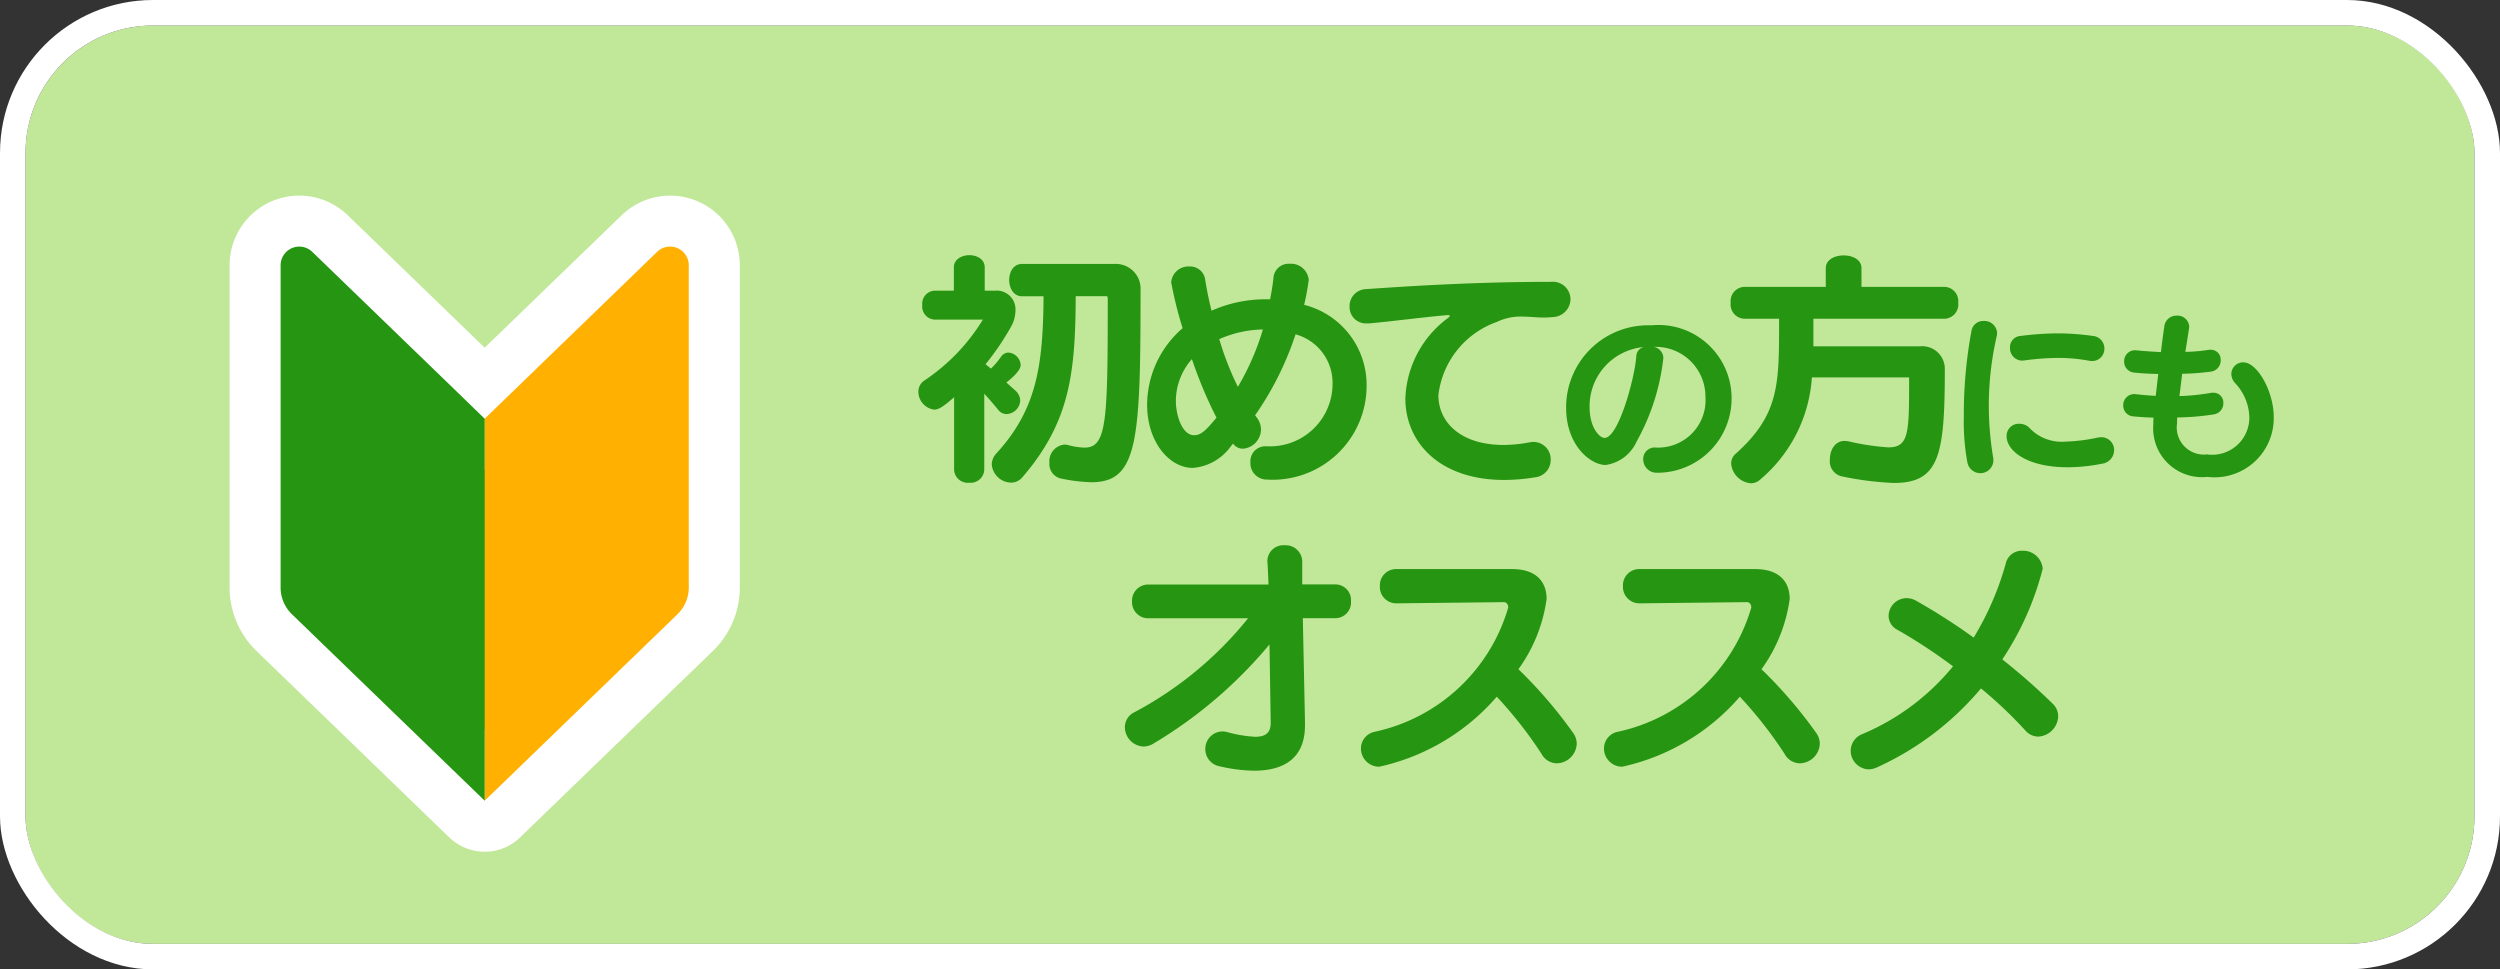
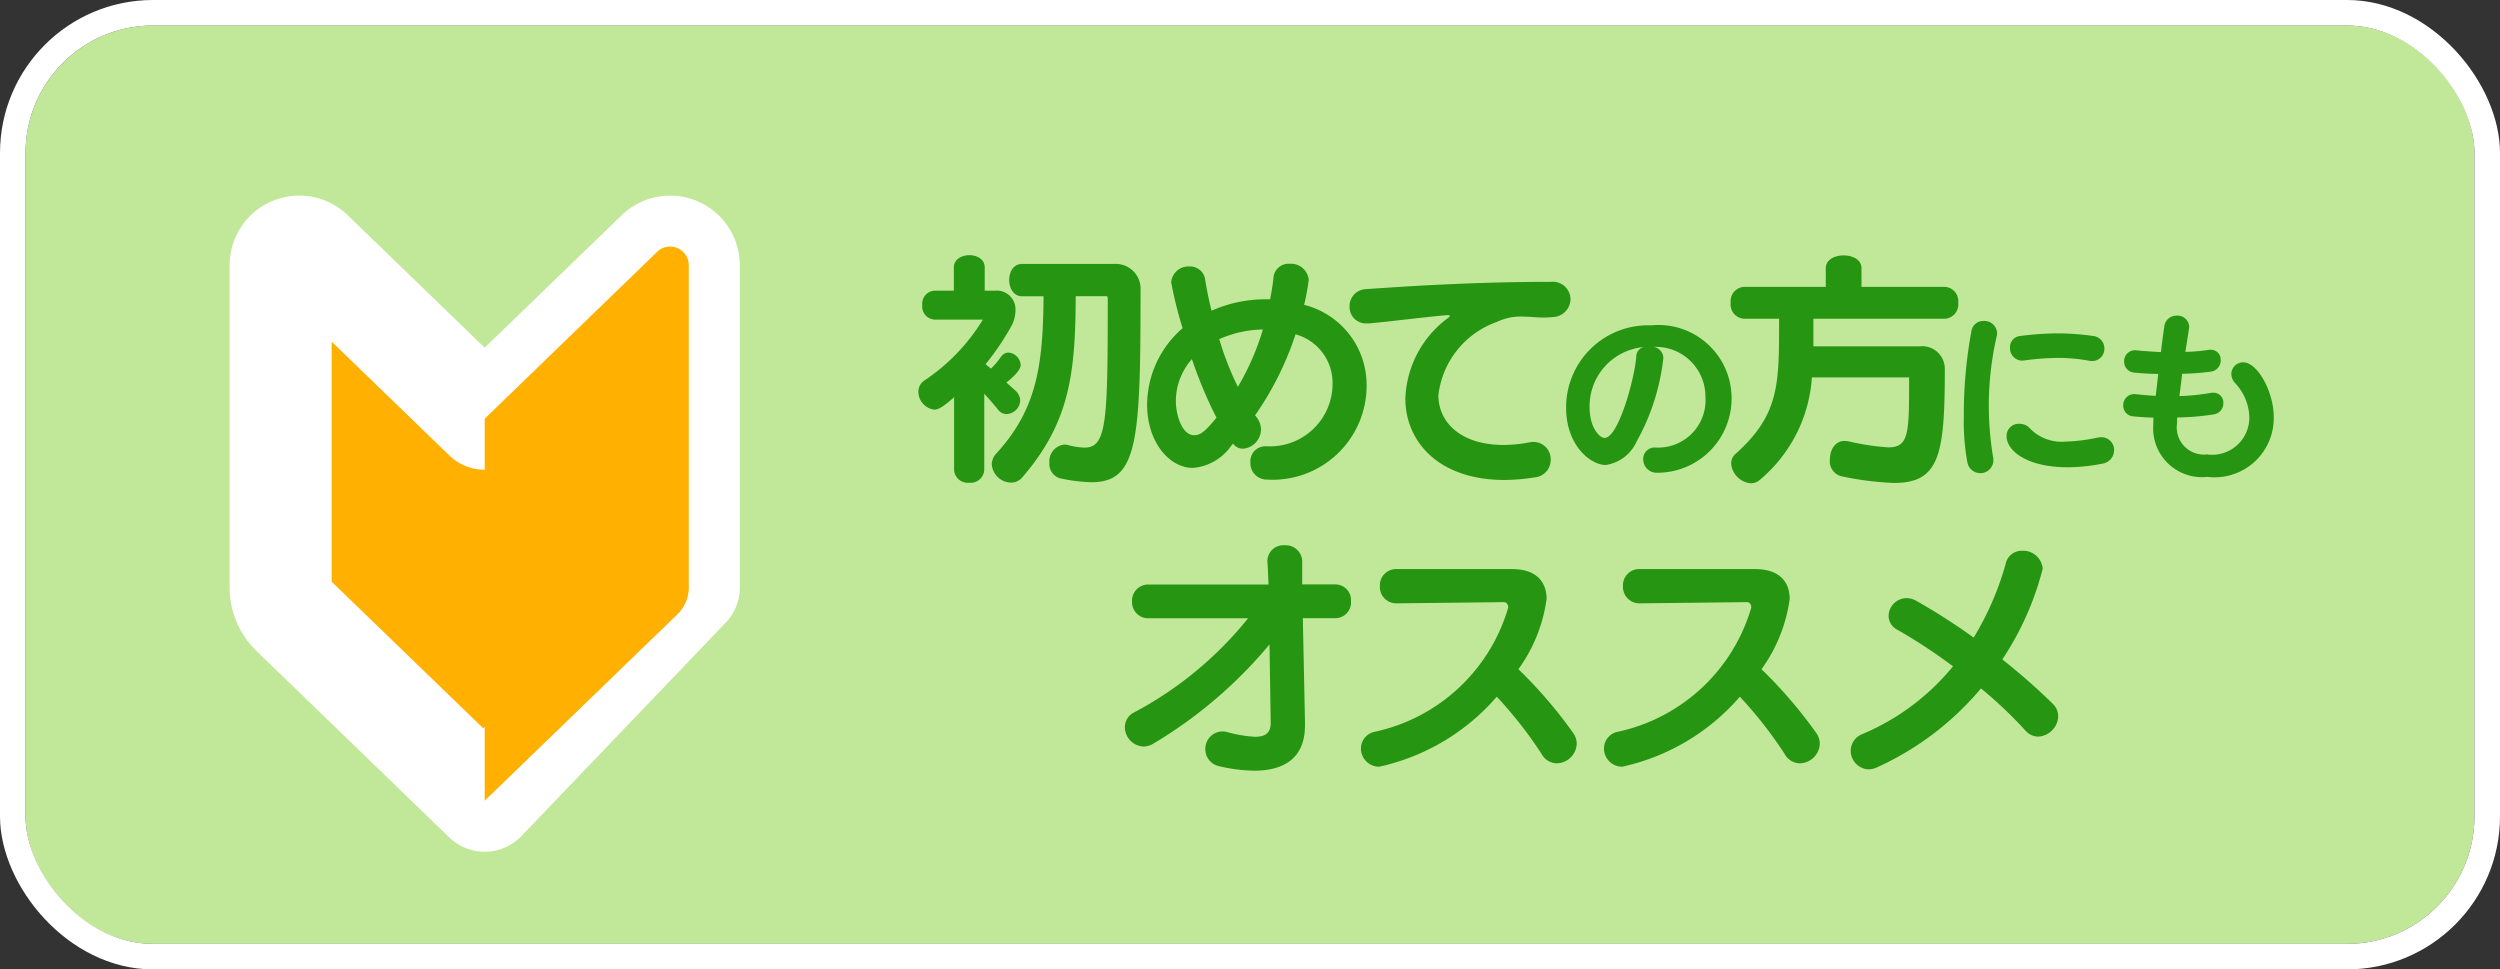
<svg xmlns="http://www.w3.org/2000/svg" viewBox="0 0 98 38">
  <rect x="0" y="0" width="98" height="38" fill="#333333" stroke="none" />
  <defs>
    <style>
      .cls-1 {
        fill: #c1e899;
      }

      .cls-1, .cls-3 {
        stroke: #fff;
      }

      .cls-2 {
        fill: #269512;
      }

      .cls-3, .cls-4 {
        fill: #ffb000;
      }

      .cls-3 {
        stroke-linejoin: round;
        stroke-width: 4px;
      }

      .cls-5 {
        stroke: none;
      }

      .cls-6 {
        fill: none;
      }
    </style>
  </defs>
  <g id="グループ化_427" data-name="グループ化 427" transform="translate(-8 -380)">
    <g id="長方形_757" data-name="長方形 757" class="cls-1" transform="translate(9 381)">
      <rect class="cls-5" width="96" height="36" rx="5" />
      <rect class="cls-6" x="-0.5" y="-0.5" width="97" height="37" rx="5.5" />
    </g>
    <path id="パス_599" data-name="パス 599" class="cls-2" d="M-23.4-7.784c.019,0,.038.048.038.067,0,4.8-.029,5.869-.905,5.869a2.592,2.592,0,0,1-.648-.1.735.735,0,0,0-.143-.019.656.656,0,0,0-.591.715.58.58,0,0,0,.467.619,6.591,6.591,0,0,0,1.172.143c1.829,0,1.934-1.582,1.934-7.518a.974.974,0,0,0-1.039-1.039h-3.611c-.333,0-.5.314-.5.629s.172.638.5.638h.848C-25.9-5.1-26.127-3.353-27.747-1.6a.644.644,0,0,0-.162.41.776.776,0,0,0,.762.715.566.566,0,0,0,.429-.2c1.877-2.172,2.087-4.1,2.1-7.108ZM-29.385-.971a.536.536,0,0,0,.591.5.535.535,0,0,0,.591-.5V-3.963q.286.314.543.629a.414.414,0,0,0,.333.172.559.559,0,0,0,.534-.534.553.553,0,0,0-.172-.372l-.372-.333c.562-.438.562-.638.562-.686a.521.521,0,0,0-.476-.486.356.356,0,0,0-.3.172,3,3,0,0,1-.391.457l-.21-.172a10.368,10.368,0,0,0,.981-1.439,1.333,1.333,0,0,0,.191-.657A.735.735,0,0,0-27.775-8h-.41v-.915c0-.314-.3-.476-.6-.476s-.61.162-.61.476V-8h-.762a.511.511,0,0,0-.476.562.514.514,0,0,0,.476.572h1.9a7.65,7.65,0,0,1-2.3,2.392.522.522,0,0,0-.229.438.71.71,0,0,0,.629.7c.21,0,.486-.238.772-.486ZM-17.17-1.9a.587.587,0,0,0-.6.629.642.642,0,0,0,.648.676,3.683,3.683,0,0,0,3.907-3.649,3.236,3.236,0,0,0-2.449-3.2,9.48,9.48,0,0,0,.181-.981.7.7,0,0,0-.753-.629.593.593,0,0,0-.629.534c-.029.286-.076.572-.133.858h-.181a5.2,5.2,0,0,0-2.115.448c-.1-.4-.181-.8-.248-1.21a.594.594,0,0,0-.619-.524.678.678,0,0,0-.715.619,15.651,15.651,0,0,0,.448,1.8,3.986,3.986,0,0,0-1.391,3c0,1.458.867,2.477,1.791,2.477a2.026,2.026,0,0,0,1.477-.829l.1-.124a.47.47,0,0,0,.391.2.767.767,0,0,0,.705-.753A.79.79,0,0,0-17.5-3l-.086-.114A12.231,12.231,0,0,0-16-6.288,1.97,1.97,0,0,1-14.55-4.344,2.451,2.451,0,0,1-17.123-1.9ZM-19.1-3.02c-.429.515-.61.686-.877.686-.467,0-.715-.772-.715-1.353a2.484,2.484,0,0,1,.629-1.629A17.293,17.293,0,0,0-19.1-3.02Zm1.82-3.459a10.059,10.059,0,0,1-.981,2.249A11.533,11.533,0,0,1-18.99-6.1,4.373,4.373,0,0,1-17.275-6.478Zm7.251-.562c.048,0,.076.01.076.029s-.029.048-.076.086a4.1,4.1,0,0,0-1.667,3.154c0,1.686,1.305,3.192,3.878,3.192a7.479,7.479,0,0,0,1.181-.1.684.684,0,0,0,.638-.686.678.678,0,0,0-.676-.705.939.939,0,0,0-.162.019,5.62,5.62,0,0,1-1.01.1c-1.677,0-2.554-.886-2.554-1.953A3.469,3.469,0,0,1-8.109-6.774a2.125,2.125,0,0,1,.981-.21c.286,0,.572.038.877.038.114,0,.229-.01.343-.019a.714.714,0,0,0,.686-.705.694.694,0,0,0-.772-.676c-2.992,0-5.6.172-7.251.286a.664.664,0,0,0-.638.686.642.642,0,0,0,.686.657h.086c.858-.076,2.058-.238,3.059-.324Zm8.1,1.245A1.947,1.947,0,0,1,.067-3.842,1.858,1.858,0,0,1-1.922-1.853a.45.45,0,0,0-.45.464.526.526,0,0,0,.547.527A2.912,2.912,0,0,0,1.092-3.835,2.868,2.868,0,0,0-2.054-6.641a3.217,3.217,0,0,0-3.34,3.236c0,1.462.949,2.238,1.552,2.238a1.573,1.573,0,0,0,1.213-.922A8.64,8.64,0,0,0-1.582-5.366a.452.452,0,0,0-.381-.43Zm-.416.007a.386.386,0,0,0-.3.36c-.042.776-.686,3.2-1.24,3.2-.208,0-.589-.409-.589-1.213A2.327,2.327,0,0,1-2.338-5.789ZM8.051-4.449c0,2.039-.01,2.592-.819,2.592A9.605,9.605,0,0,1,5.65-2.1c-.048,0-.086-.01-.124-.01-.391,0-.581.372-.581.724a.608.608,0,0,0,.429.657,12.2,12.2,0,0,0,2.077.267c1.8,0,2-1.105,2-4.488a.885.885,0,0,0-.981-.867H4.3V-6.9H9.461a.561.561,0,0,0,.515-.629.557.557,0,0,0-.515-.619H6.184v-.734c0-.333-.343-.5-.7-.5s-.7.172-.7.5v.734H1.572a.557.557,0,0,0-.515.619.561.561,0,0,0,.515.629H2.954v.324c0,2.344-.048,3.487-1.706,4.974a.489.489,0,0,0-.172.381.846.846,0,0,0,.772.772A.543.543,0,0,0,2.23-.609,5.726,5.726,0,0,0,4.24-4.6H8.051Zm7.177-.793a.477.477,0,0,0,.478-.492.491.491,0,0,0-.457-.492,10.07,10.07,0,0,0-1.372-.1,11.641,11.641,0,0,0-1.448.1.441.441,0,0,0-.423.457.489.489,0,0,0,.471.513c.028,0,.049-.007.076-.007a10.013,10.013,0,0,1,1.344-.1,6.472,6.472,0,0,1,1.213.111A.772.772,0,0,0,15.229-5.242ZM11.355-1.347a.524.524,0,0,0-.007-.1A12.427,12.427,0,0,1,11.175-3.5a12.214,12.214,0,0,1,.312-2.723.683.683,0,0,0,.014-.118.5.5,0,0,0-.527-.471.465.465,0,0,0-.478.388,17.782,17.782,0,0,0-.3,3.361,8.821,8.821,0,0,0,.139,1.795.52.52,0,0,0,.506.423A.511.511,0,0,0,11.355-1.347Zm4.255.132a.542.542,0,0,0,.478-.534.5.5,0,0,0-.513-.506.947.947,0,0,0-.132.014,6.85,6.85,0,0,1-1.282.159,1.728,1.728,0,0,1-1.407-.554.55.55,0,0,0-.381-.146.473.473,0,0,0-.5.492c0,.554.776,1.213,2.4,1.213A6.9,6.9,0,0,0,15.61-1.216Zm3.146-3.527a9.707,9.707,0,0,0,1.164-.09.442.442,0,0,0,.346-.443.387.387,0,0,0-.4-.409.457.457,0,0,0-.1.007,6.324,6.324,0,0,1-.887.076c.035-.208.152-.949.152-.977a.456.456,0,0,0-.485-.443.478.478,0,0,0-.492.43c-.049.326-.09.651-.132,1C17.6-5.609,17.28-5.63,17-5.657c-.028,0-.049-.007-.069-.007a.425.425,0,0,0-.45.437.426.426,0,0,0,.381.437c.249.028.589.049.956.055l-.1.859q-.374-.021-.748-.062c-.028,0-.055-.007-.076-.007a.431.431,0,0,0-.45.443.421.421,0,0,0,.388.43c.229.021.506.042.8.049-.007.09-.007.173-.007.256A1.914,1.914,0,0,0,19.74-.7a2.321,2.321,0,0,0,2.605-2.349c0-1-.644-2.141-1.192-2.141a.463.463,0,0,0-.471.45.537.537,0,0,0,.159.374,2.03,2.03,0,0,1,.547,1.344,1.456,1.456,0,0,1-1.656,1.441,1.064,1.064,0,0,1-1.178-1.213c0-.076,0-.152.007-.236a9.669,9.669,0,0,0,1.462-.125.435.435,0,0,0,.346-.443A.385.385,0,0,0,19.975-4a.491.491,0,0,0-.1.007,8.441,8.441,0,0,1-1.227.125ZM-15.629,8.974l-.086-4.135h1.277a.615.615,0,0,0,.61-.667.612.612,0,0,0-.61-.657h-1.3V2.638a.647.647,0,0,0-.686-.657.626.626,0,0,0-.676.7c.01.143.038.715.038.838h-4.7a.634.634,0,0,0-.648.667.632.632,0,0,0,.648.657h3.9A14.353,14.353,0,0,1-22.3,8.517a.65.65,0,0,0-.391.591.765.765,0,0,0,.734.762.777.777,0,0,0,.4-.124,17.689,17.689,0,0,0,4.535-3.878l.048,3.058v.019c0,.4-.219.543-.61.543a5.2,5.2,0,0,1-1.086-.181.779.779,0,0,0-.2-.029.68.68,0,0,0-.667.7.677.677,0,0,0,.562.667,6.192,6.192,0,0,0,1.353.172c1.115,0,1.991-.448,1.991-1.772ZM-7.835,4.21c.1,0,.172.086.172.21a6.981,6.981,0,0,1-5.221,4.869.668.668,0,0,0-.553.657.713.713,0,0,0,.715.715A8.493,8.493,0,0,0-8.112,7.917a16.3,16.3,0,0,1,1.753,2.239.689.689,0,0,0,.6.372.8.8,0,0,0,.781-.762.726.726,0,0,0-.133-.419A17.776,17.776,0,0,0-7.264,6.84,6.11,6.11,0,0,0-6.159,4.086c0-.686-.419-1.172-1.353-1.172h-4.526a.636.636,0,0,0-.657.667.642.642,0,0,0,.648.676h.01Zm9.528,0c.1,0,.172.086.172.21A6.981,6.981,0,0,1-3.357,9.289a.668.668,0,0,0-.553.657.713.713,0,0,0,.715.715A8.493,8.493,0,0,0,1.416,7.917a16.3,16.3,0,0,1,1.753,2.239.689.689,0,0,0,.6.372.8.8,0,0,0,.781-.762.726.726,0,0,0-.133-.419A17.776,17.776,0,0,0,2.264,6.84,6.11,6.11,0,0,0,3.37,4.086c0-.686-.419-1.172-1.353-1.172H-2.509a.636.636,0,0,0-.657.667.642.642,0,0,0,.648.676h.01Zm9.176,3.382A17,17,0,0,1,12.6,9.232a.68.68,0,0,0,.515.248.827.827,0,0,0,.781-.791.69.69,0,0,0-.219-.5,24.8,24.8,0,0,0-1.972-1.734A11.557,11.557,0,0,0,13.288,2.9a.769.769,0,0,0-.8-.705.64.64,0,0,0-.648.5A11.512,11.512,0,0,1,10.582,5.6,24.6,24.6,0,0,0,8.324,4.153a.778.778,0,0,0-.391-.1.71.71,0,0,0-.686.7.616.616,0,0,0,.333.534A21.026,21.026,0,0,1,9.772,6.726,9.187,9.187,0,0,1,6.237,9.374a.71.71,0,0,0-.476.657.734.734,0,0,0,.705.734.825.825,0,0,0,.343-.086A11.539,11.539,0,0,0,10.868,7.593Z" transform="translate(74.786 399.394)" />
-     <path id="合体_131" data-name="合体 131" class="cls-3" d="M8,21.718H8L.446,14.412A1.46,1.46,0,0,1,0,13.359V.731A.731.731,0,0,1,1.24.206l5.325,5.15L8,6.744,9.435,5.355,14.76.206A.731.731,0,0,1,16,.731V13.359a1.46,1.46,0,0,1-.446,1.052L8,21.717H8Z" transform="translate(19 389.669)" />
+     <path id="合体_131" data-name="合体 131" class="cls-3" d="M8,21.718H8L.446,14.412A1.46,1.46,0,0,1,0,13.359V.731A.731.731,0,0,1,1.24.206l5.325,5.15L8,6.744,9.435,5.355,14.76.206A.731.731,0,0,1,16,.731V13.359L8,21.717H8Z" transform="translate(19 389.669)" />
    <g id="グループ化_271" data-name="グループ化 271" transform="translate(19 389.669)">
      <path id="パス_543" data-name="パス 543" class="cls-4" d="M131.84,13.357a1.458,1.458,0,0,1-.446,1.052l-7.554,7.307V6.742l1.435-1.389L130.6.2a.732.732,0,0,1,1.24.526Z" transform="translate(-115.84 0.003)" />
-       <path id="パス_544" data-name="パス 544" class="cls-2" d="M0,.729A.732.732,0,0,1,1.24.2l5.325,5.15L8,6.742V21.716L.446,14.409A1.459,1.459,0,0,1,0,13.357Z" transform="translate(0 0.003)" />
    </g>
  </g>
</svg>